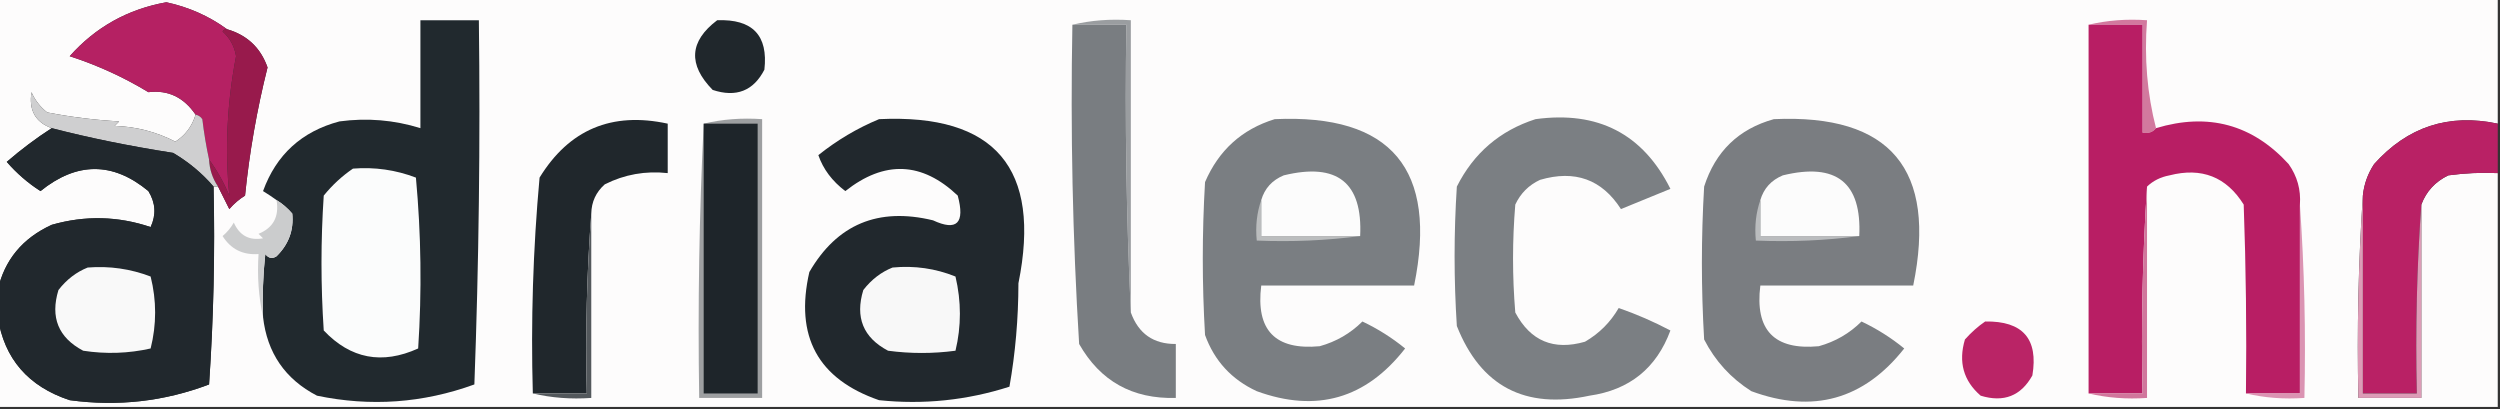
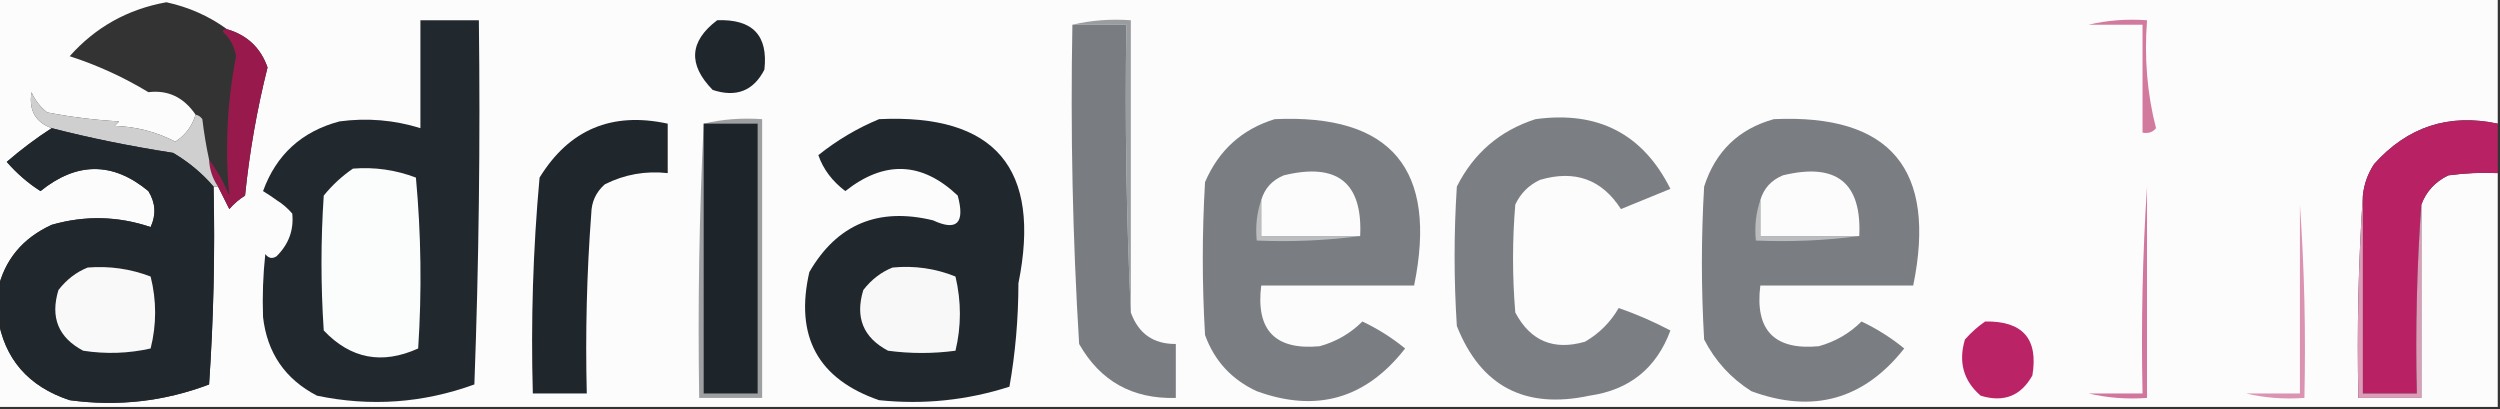
<svg xmlns="http://www.w3.org/2000/svg" version="1.1" width="556px" height="91px" style="shape-rendering:geometricPrecision; text-rendering:geometricPrecision; image-rendering:optimizeQuality; fill-rule:evenodd; clip-rule:evenodd">
  <rect width="100%" height="100%" fill="#333333" stroke="none" />
  <g>
    <path style="opacity:1" fill="#fdfcfc" d="M -0.5,-0.5 C 184.833,-0.5 370.167,-0.5 555.5,-0.5C 555.5,8.833 555.5,18.167 555.5,27.5C 544.595,25.191 535.428,28.191 528,36.5C 526.589,38.65 525.755,40.984 525.5,43.5C 524.504,58.324 524.171,73.324 524.5,88.5C 529.167,88.5 533.833,88.5 538.5,88.5C 538.5,74.167 538.5,59.833 538.5,45.5C 539.591,42.572 541.591,40.406 544.5,39C 548.152,38.501 551.818,38.335 555.5,38.5C 555.5,55.833 555.5,73.167 555.5,90.5C 370.167,90.5 184.833,90.5 -0.5,90.5C -0.5,83.833 -0.5,77.167 -0.5,70.5C 0.94,79.79 6.273,85.956 15.5,89C 26.177,90.452 36.511,89.286 46.5,85.5C 47.499,70.849 47.833,56.182 47.5,41.5C 47.833,41.5 48.167,41.5 48.5,41.5C 49.32,43.14 50.153,44.807 51,46.5C 52.02,45.313 53.186,44.313 54.5,43.5C 55.477,33.868 57.144,24.368 59.5,15C 57.97,10.638 54.97,7.804 50.5,6.5C 46.491,3.583 41.991,1.583 37,0.5C 28.398,2.048 21.232,6.048 15.5,12.5C 21.672,14.504 27.506,17.171 33,20.5C 37.368,19.969 40.868,21.636 43.5,25.5C 42.709,28.102 41.209,30.102 39,31.5C 34.768,29.323 30.268,28.157 25.5,28C 25.833,27.667 26.167,27.333 26.5,27C 21.118,26.693 15.785,26.026 10.5,25C 8.951,23.786 7.785,22.286 7,20.5C 6.373,24.512 7.873,27.179 11.5,28.5C 8.018,30.748 4.684,33.248 1.5,36C 3.705,38.54 6.205,40.707 9,42.5C 17.1,35.962 25.1,35.962 33,42.5C 34.601,45.094 34.767,47.761 33.5,50.5C 26.231,48.049 18.898,47.883 11.5,50C 5.005,52.976 1.005,57.809 -0.5,64.5C -0.5,42.833 -0.5,21.167 -0.5,-0.5 Z" />
  </g>
  <g>
-     <path style="opacity:1" fill="#b52163" d="M 50.5,6.5 C 50.062,6.435 49.728,6.601 49.5,7C 51.136,8.473 52.136,10.307 52.5,12.5C 50.501,22.807 50.001,33.14 51,43.5C 49.763,40.552 48.263,37.885 46.5,35.5C 45.863,32.544 45.363,29.544 45,26.5C 44.617,25.944 44.117,25.611 43.5,25.5C 40.868,21.636 37.368,19.969 33,20.5C 27.506,17.171 21.672,14.504 15.5,12.5C 21.232,6.048 28.398,2.048 37,0.5C 41.991,1.583 46.491,3.583 50.5,6.5 Z" />
-   </g>
+     </g>
  <g>
    <path style="opacity:1" fill="#9a9da0" d="M 238.5,5.5 C 242.634,4.515 246.968,4.182 251.5,4.5C 251.5,26.167 251.5,47.833 251.5,69.5C 250.503,48.34 250.169,27.006 250.5,5.5C 246.5,5.5 242.5,5.5 238.5,5.5 Z" />
  </g>
  <g>
    <path style="opacity:1" fill="#d2799e" d="M 464.5,5.5 C 468.634,4.515 472.968,4.182 477.5,4.5C 476.866,12.903 477.533,20.903 479.5,28.5C 478.791,29.404 477.791,29.737 476.5,29.5C 476.5,21.5 476.5,13.5 476.5,5.5C 472.5,5.5 468.5,5.5 464.5,5.5 Z" />
  </g>
  <g>
    <path style="opacity:1" fill="#21292e" d="M 58.5,70.5 C 58.334,65.822 58.501,61.155 59,56.5C 59.718,57.451 60.551,57.617 61.5,57C 64.204,54.331 65.37,51.164 65,47.5C 63.961,46.29 62.794,45.29 61.5,44.5C 60.602,43.842 59.602,43.176 58.5,42.5C 61.439,34.397 67.105,29.23 75.5,27C 81.629,26.177 87.629,26.677 93.5,28.5C 93.5,20.5 93.5,12.5 93.5,4.5C 97.833,4.5 102.167,4.5 106.5,4.5C 106.833,31.508 106.5,58.508 105.5,85.5C 94.074,89.653 82.407,90.487 70.5,88C 63.406,84.317 59.406,78.484 58.5,70.5 Z" />
  </g>
  <g>
    <path style="opacity:1" fill="#20272c" d="M 159.5,4.5 C 167.372,4.201 170.872,7.868 170,15.5C 167.565,20.224 163.731,21.724 158.5,20C 152.974,14.357 153.308,9.19 159.5,4.5 Z" />
  </g>
  <g>
    <path style="opacity:1" fill="#797d81" d="M 238.5,5.5 C 242.5,5.5 246.5,5.5 250.5,5.5C 250.169,27.006 250.503,48.34 251.5,69.5C 253.201,74.205 256.534,76.538 261.5,76.5C 261.5,80.5 261.5,84.5 261.5,88.5C 251.857,88.766 244.691,84.766 240,76.5C 238.551,52.877 238.051,29.211 238.5,5.5 Z" />
  </g>
  <g>
-     <path style="opacity:1" fill="#b81e64" d="M 464.5,5.5 C 468.5,5.5 472.5,5.5 476.5,5.5C 476.5,13.5 476.5,21.5 476.5,29.5C 477.791,29.737 478.791,29.404 479.5,28.5C 491.099,25 500.932,27.667 509,36.5C 510.908,39.206 511.741,42.206 511.5,45.5C 511.5,59.5 511.5,73.5 511.5,87.5C 507.5,87.5 503.5,87.5 499.5,87.5C 499.667,73.496 499.5,59.496 499,45.5C 495.155,39.333 489.655,37.166 482.5,39C 480.509,39.374 478.842,40.207 477.5,41.5C 476.504,56.658 476.17,71.991 476.5,87.5C 472.5,87.5 468.5,87.5 464.5,87.5C 464.5,60.167 464.5,32.833 464.5,5.5 Z" />
-   </g>
+     </g>
  <g>
    <path style="opacity:1" fill="#981a4c" d="M 50.5,6.5 C 54.97,7.804 57.97,10.638 59.5,15C 57.144,24.368 55.477,33.868 54.5,43.5C 53.186,44.313 52.02,45.313 51,46.5C 50.153,44.807 49.32,43.14 48.5,41.5C 47.27,39.703 46.604,37.703 46.5,35.5C 48.263,37.885 49.763,40.552 51,43.5C 50.001,33.14 50.501,22.807 52.5,12.5C 52.136,10.307 51.136,8.473 49.5,7C 49.728,6.601 50.062,6.435 50.5,6.5 Z" />
  </g>
  <g>
    <path style="opacity:1" fill="#cfcfd0" d="M 43.5,25.5 C 44.117,25.611 44.617,25.944 45,26.5C 45.363,29.544 45.863,32.544 46.5,35.5C 46.604,37.703 47.27,39.703 48.5,41.5C 48.167,41.5 47.833,41.5 47.5,41.5C 44.98,38.553 41.98,36.053 38.5,34C 28.695,32.464 19.695,30.631 11.5,28.5C 7.873,27.179 6.373,24.512 7,20.5C 7.785,22.286 8.951,23.786 10.5,25C 15.785,26.026 21.118,26.693 26.5,27C 26.167,27.333 25.833,27.667 25.5,28C 30.268,28.157 34.768,29.323 39,31.5C 41.209,30.102 42.709,28.102 43.5,25.5 Z" />
  </g>
  <g>
    <path style="opacity:1" fill="#7a7e82" d="M 283.5,26.5 C 309.456,25.319 319.79,37.652 314.5,63.5C 303.167,63.5 291.833,63.5 280.5,63.5C 279.255,73.421 283.588,77.921 293.5,77C 297.174,75.981 300.341,74.148 303,71.5C 306.44,73.133 309.606,75.133 312.5,77.5C 303.793,88.681 292.793,91.847 279.5,87C 273.912,84.414 270.079,80.247 268,74.5C 267.333,63.167 267.333,51.833 268,40.5C 271.049,33.407 276.215,28.74 283.5,26.5 Z" />
  </g>
  <g>
    <path style="opacity:1" fill="#7b7f83" d="M 341.5,26.5 C 355.382,24.605 365.382,29.771 371.5,42C 367.833,43.5 364.167,45 360.5,46.5C 356.257,39.889 350.257,37.722 342.5,40C 340,41.167 338.167,43 337,45.5C 336.333,53.5 336.333,61.5 337,69.5C 340.362,75.842 345.528,78.008 352.5,76C 355.667,74.167 358.167,71.667 360,68.5C 363.95,69.873 367.783,71.54 371.5,73.5C 368.401,81.888 362.401,86.722 353.5,88C 339.15,91.078 329.316,85.911 324,72.5C 323.333,62.167 323.333,51.833 324,41.5C 327.745,34.047 333.578,29.047 341.5,26.5 Z" />
  </g>
  <g>
    <path style="opacity:1" fill="#7a7d81" d="M 394.5,26.5 C 420.456,25.319 430.79,37.652 425.5,63.5C 414.167,63.5 402.833,63.5 391.5,63.5C 390.255,73.421 394.588,77.921 404.5,77C 408.174,75.981 411.341,74.148 414,71.5C 417.44,73.133 420.606,75.133 423.5,77.5C 414.514,88.882 403.181,92.049 389.5,87C 384.95,84.117 381.45,80.284 379,75.5C 378.333,64.167 378.333,52.833 379,41.5C 381.503,33.679 386.67,28.679 394.5,26.5 Z" />
  </g>
  <g>
    <path style="opacity:1" fill="#9d9fa1" d="M 156.5,27.5 C 160.634,26.515 164.968,26.182 169.5,26.5C 169.5,47.167 169.5,67.833 169.5,88.5C 164.833,88.5 160.167,88.5 155.5,88.5C 155.17,67.993 155.503,47.66 156.5,27.5 Z" />
  </g>
  <g>
    <path style="opacity:1" fill="#20272c" d="M 131.5,47.5 C 130.504,60.656 130.171,73.99 130.5,87.5C 126.5,87.5 122.5,87.5 118.5,87.5C 118.046,71.429 118.546,55.429 120,39.5C 126.569,28.803 136.069,24.803 148.5,27.5C 148.5,31.167 148.5,34.833 148.5,38.5C 143.551,37.959 138.884,38.792 134.5,41C 132.549,42.734 131.549,44.901 131.5,47.5 Z" />
  </g>
  <g>
    <path style="opacity:1" fill="#1e252a" d="M 156.5,27.5 C 160.5,27.5 164.5,27.5 168.5,27.5C 168.5,47.5 168.5,67.5 168.5,87.5C 164.5,87.5 160.5,87.5 156.5,87.5C 156.5,67.5 156.5,47.5 156.5,27.5 Z" />
  </g>
  <g>
    <path style="opacity:1" fill="#21282d" d="M 195.5,26.5 C 221.329,25.273 231.663,37.44 226.5,63C 226.482,70.901 225.816,78.568 224.5,86C 215.037,89.031 205.371,90.031 195.5,89C 181.895,84.3 176.728,74.8 180,60.5C 186.149,49.884 195.316,46.051 207.5,49C 212.817,51.473 214.651,49.639 213,43.5C 205.038,35.953 196.705,35.62 188,42.5C 185.065,40.273 183.065,37.606 182,34.5C 186.183,31.164 190.683,28.497 195.5,26.5 Z" />
  </g>
  <g>
    <path style="opacity:1" fill="#b92165" d="M 555.5,27.5 C 555.5,31.167 555.5,34.833 555.5,38.5C 551.818,38.335 548.152,38.501 544.5,39C 541.591,40.406 539.591,42.572 538.5,45.5C 537.504,59.323 537.171,73.323 537.5,87.5C 533.5,87.5 529.5,87.5 525.5,87.5C 525.5,72.833 525.5,58.167 525.5,43.5C 525.755,40.984 526.589,38.65 528,36.5C 535.428,28.191 544.595,25.191 555.5,27.5 Z" />
  </g>
  <g>
    <path style="opacity:1" fill="#21282d" d="M 11.5,28.5 C 19.695,30.631 28.695,32.464 38.5,34C 41.98,36.053 44.98,38.553 47.5,41.5C 47.833,56.182 47.499,70.849 46.5,85.5C 36.511,89.286 26.177,90.452 15.5,89C 6.273,85.956 0.94,79.79 -0.5,70.5C -0.5,68.5 -0.5,66.5 -0.5,64.5C 1.005,57.809 5.005,52.976 11.5,50C 18.898,47.883 26.231,48.049 33.5,50.5C 34.767,47.761 34.601,45.094 33,42.5C 25.1,35.962 17.1,35.962 9,42.5C 6.205,40.707 3.705,38.54 1.5,36C 4.684,33.248 8.018,30.748 11.5,28.5 Z" />
  </g>
  <g>
    <path style="opacity:1" fill="#fbfcfc" d="M 78.5,37.5 C 83.337,37.116 88.003,37.783 92.5,39.5C 93.666,52.154 93.833,64.82 93,77.5C 84.975,81.136 77.975,79.803 72,73.5C 71.333,63.5 71.333,53.5 72,43.5C 73.914,41.144 76.081,39.144 78.5,37.5 Z" />
  </g>
  <g>
    <path style="opacity:1" fill="#fcfcfc" d="M 302.5,52.5 C 295.167,52.5 287.833,52.5 280.5,52.5C 280.5,49.833 280.5,47.167 280.5,44.5C 281.254,41.909 282.921,40.076 285.5,39C 297.41,36.099 303.076,40.599 302.5,52.5 Z" />
  </g>
  <g>
    <path style="opacity:1" fill="#fcfcfc" d="M 413.5,52.5 C 406.167,52.5 398.833,52.5 391.5,52.5C 391.5,49.833 391.5,47.167 391.5,44.5C 392.254,41.909 393.921,40.076 396.5,39C 408.41,36.099 414.076,40.599 413.5,52.5 Z" />
  </g>
  <g>
    <path style="opacity:1" fill="#d1769c" d="M 477.5,41.5 C 477.5,57.167 477.5,72.833 477.5,88.5C 472.968,88.818 468.634,88.485 464.5,87.5C 468.5,87.5 472.5,87.5 476.5,87.5C 476.17,71.991 476.504,56.658 477.5,41.5 Z" />
  </g>
  <g>
-     <path style="opacity:1" fill="#cbcccd" d="M 61.5,44.5 C 62.794,45.29 63.961,46.29 65,47.5C 65.37,51.164 64.204,54.331 61.5,57C 60.551,57.617 59.718,57.451 59,56.5C 58.501,61.155 58.334,65.822 58.5,70.5C 57.514,66.03 57.181,61.363 57.5,56.5C 54.01,56.755 51.343,55.422 49.5,52.5C 50.522,51.646 51.355,50.646 52,49.5C 53.276,52.387 55.443,53.554 58.5,53C 58.167,52.667 57.833,52.333 57.5,52C 60.794,50.658 62.128,48.158 61.5,44.5 Z" />
-   </g>
+     </g>
  <g>
-     <path style="opacity:1" fill="#53585c" d="M 131.5,47.5 C 131.5,61.167 131.5,74.833 131.5,88.5C 126.968,88.818 122.634,88.485 118.5,87.5C 122.5,87.5 126.5,87.5 130.5,87.5C 130.171,73.99 130.504,60.656 131.5,47.5 Z" />
-   </g>
+     </g>
  <g>
    <path style="opacity:1" fill="#dd9cb7" d="M 525.5,43.5 C 525.5,58.167 525.5,72.833 525.5,87.5C 529.5,87.5 533.5,87.5 537.5,87.5C 537.171,73.323 537.504,59.323 538.5,45.5C 538.5,59.833 538.5,74.167 538.5,88.5C 533.833,88.5 529.167,88.5 524.5,88.5C 524.171,73.324 524.504,58.324 525.5,43.5 Z" />
  </g>
  <g>
    <path style="opacity:1" fill="#db93b2" d="M 511.5,45.5 C 512.496,59.657 512.829,73.99 512.5,88.5C 507.968,88.818 503.634,88.485 499.5,87.5C 503.5,87.5 507.5,87.5 511.5,87.5C 511.5,73.5 511.5,59.5 511.5,45.5 Z" />
  </g>
  <g>
    <path style="opacity:1" fill="#bbbdbe" d="M 280.5,44.5 C 280.5,47.167 280.5,49.833 280.5,52.5C 287.833,52.5 295.167,52.5 302.5,52.5C 295.018,53.492 287.352,53.825 279.5,53.5C 279.19,50.287 279.523,47.287 280.5,44.5 Z" />
  </g>
  <g>
    <path style="opacity:1" fill="#babcbe" d="M 391.5,44.5 C 391.5,47.167 391.5,49.833 391.5,52.5C 398.833,52.5 406.167,52.5 413.5,52.5C 406.018,53.492 398.352,53.825 390.5,53.5C 390.19,50.287 390.523,47.287 391.5,44.5 Z" />
  </g>
  <g>
    <path style="opacity:1" fill="#f9f9f9" d="M 19.5,59.5 C 24.337,59.116 29.003,59.783 33.5,61.5C 34.833,66.833 34.833,72.167 33.5,77.5C 28.554,78.614 23.554,78.781 18.5,78C 12.975,75.081 11.142,70.581 13,64.5C 14.805,62.174 16.972,60.508 19.5,59.5 Z" />
  </g>
  <g>
    <path style="opacity:1" fill="#f8f8f8" d="M 198.5,59.5 C 203.37,59.032 208.036,59.698 212.5,61.5C 213.806,67.054 213.806,72.554 212.5,78C 207.5,78.667 202.5,78.667 197.5,78C 191.975,75.081 190.142,70.581 192,64.5C 193.805,62.174 195.972,60.508 198.5,59.5 Z" />
  </g>
  <g>
    <path style="opacity:1" fill="#ba2466" d="M 441.5,71.5 C 449.865,71.36 453.365,75.36 452,83.5C 449.459,88.069 445.625,89.569 440.5,88C 436.673,84.692 435.506,80.526 437,75.5C 438.397,73.93 439.897,72.596 441.5,71.5 Z" />
  </g>
</svg>